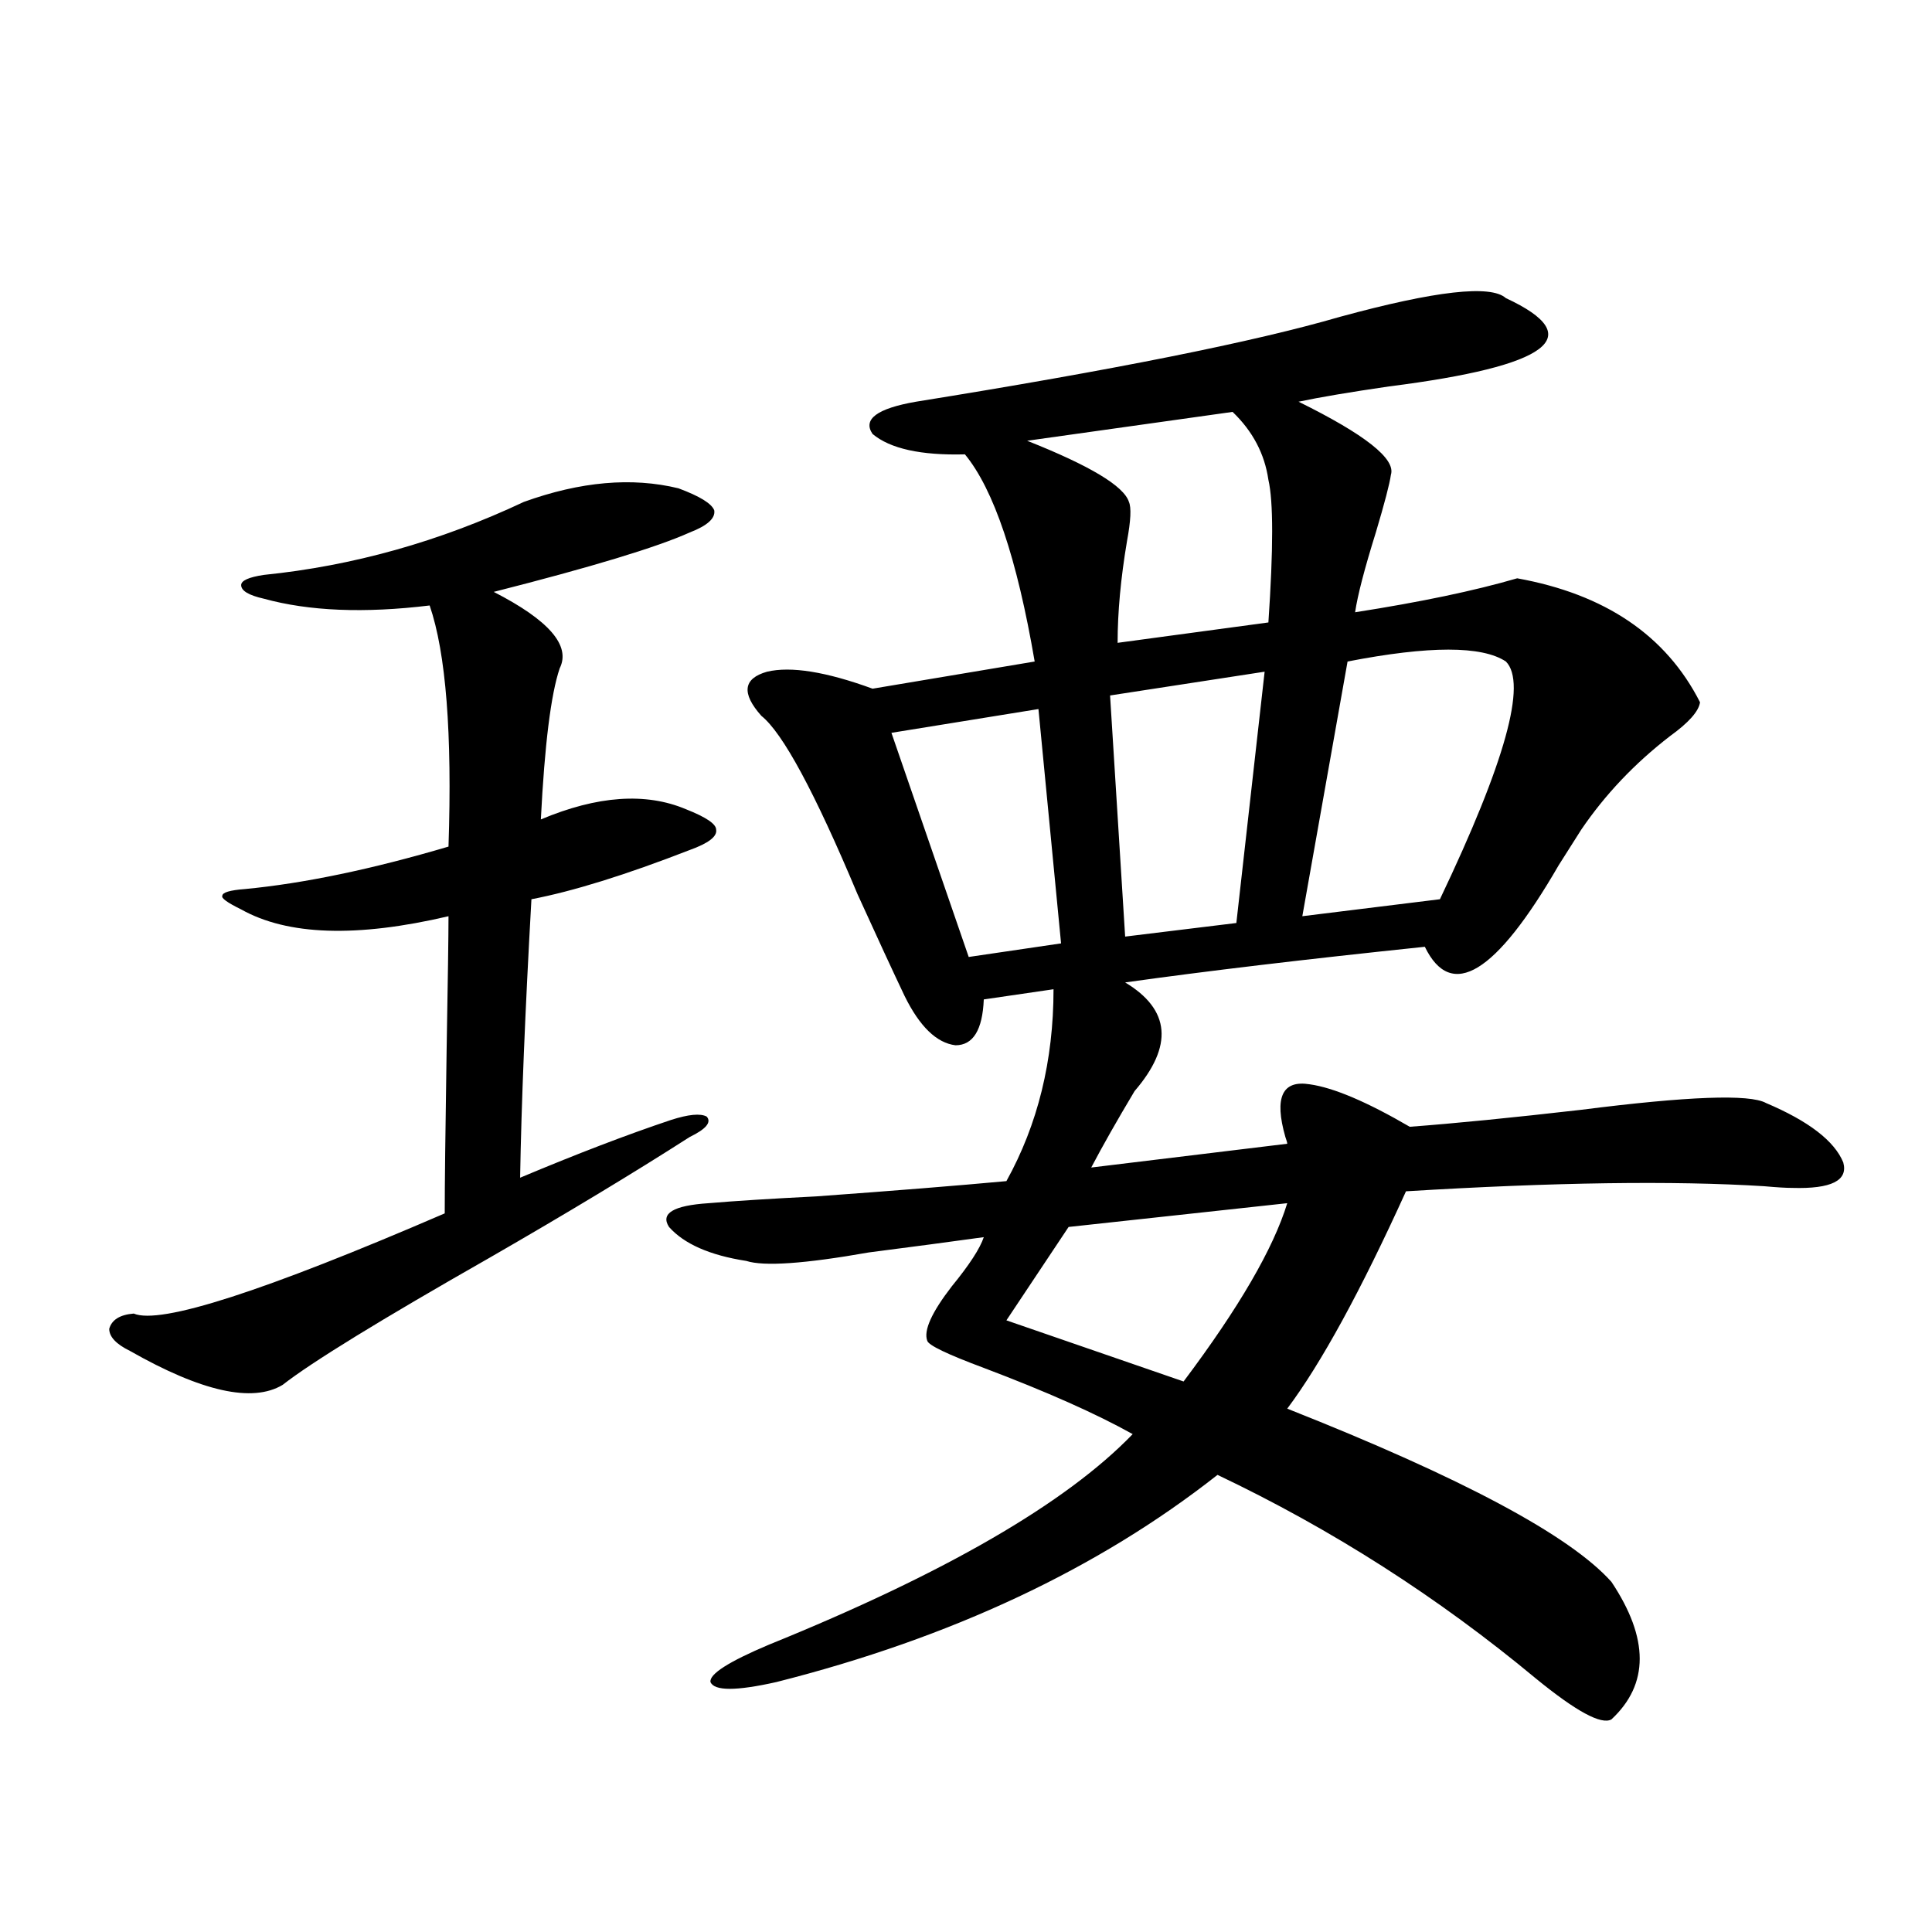
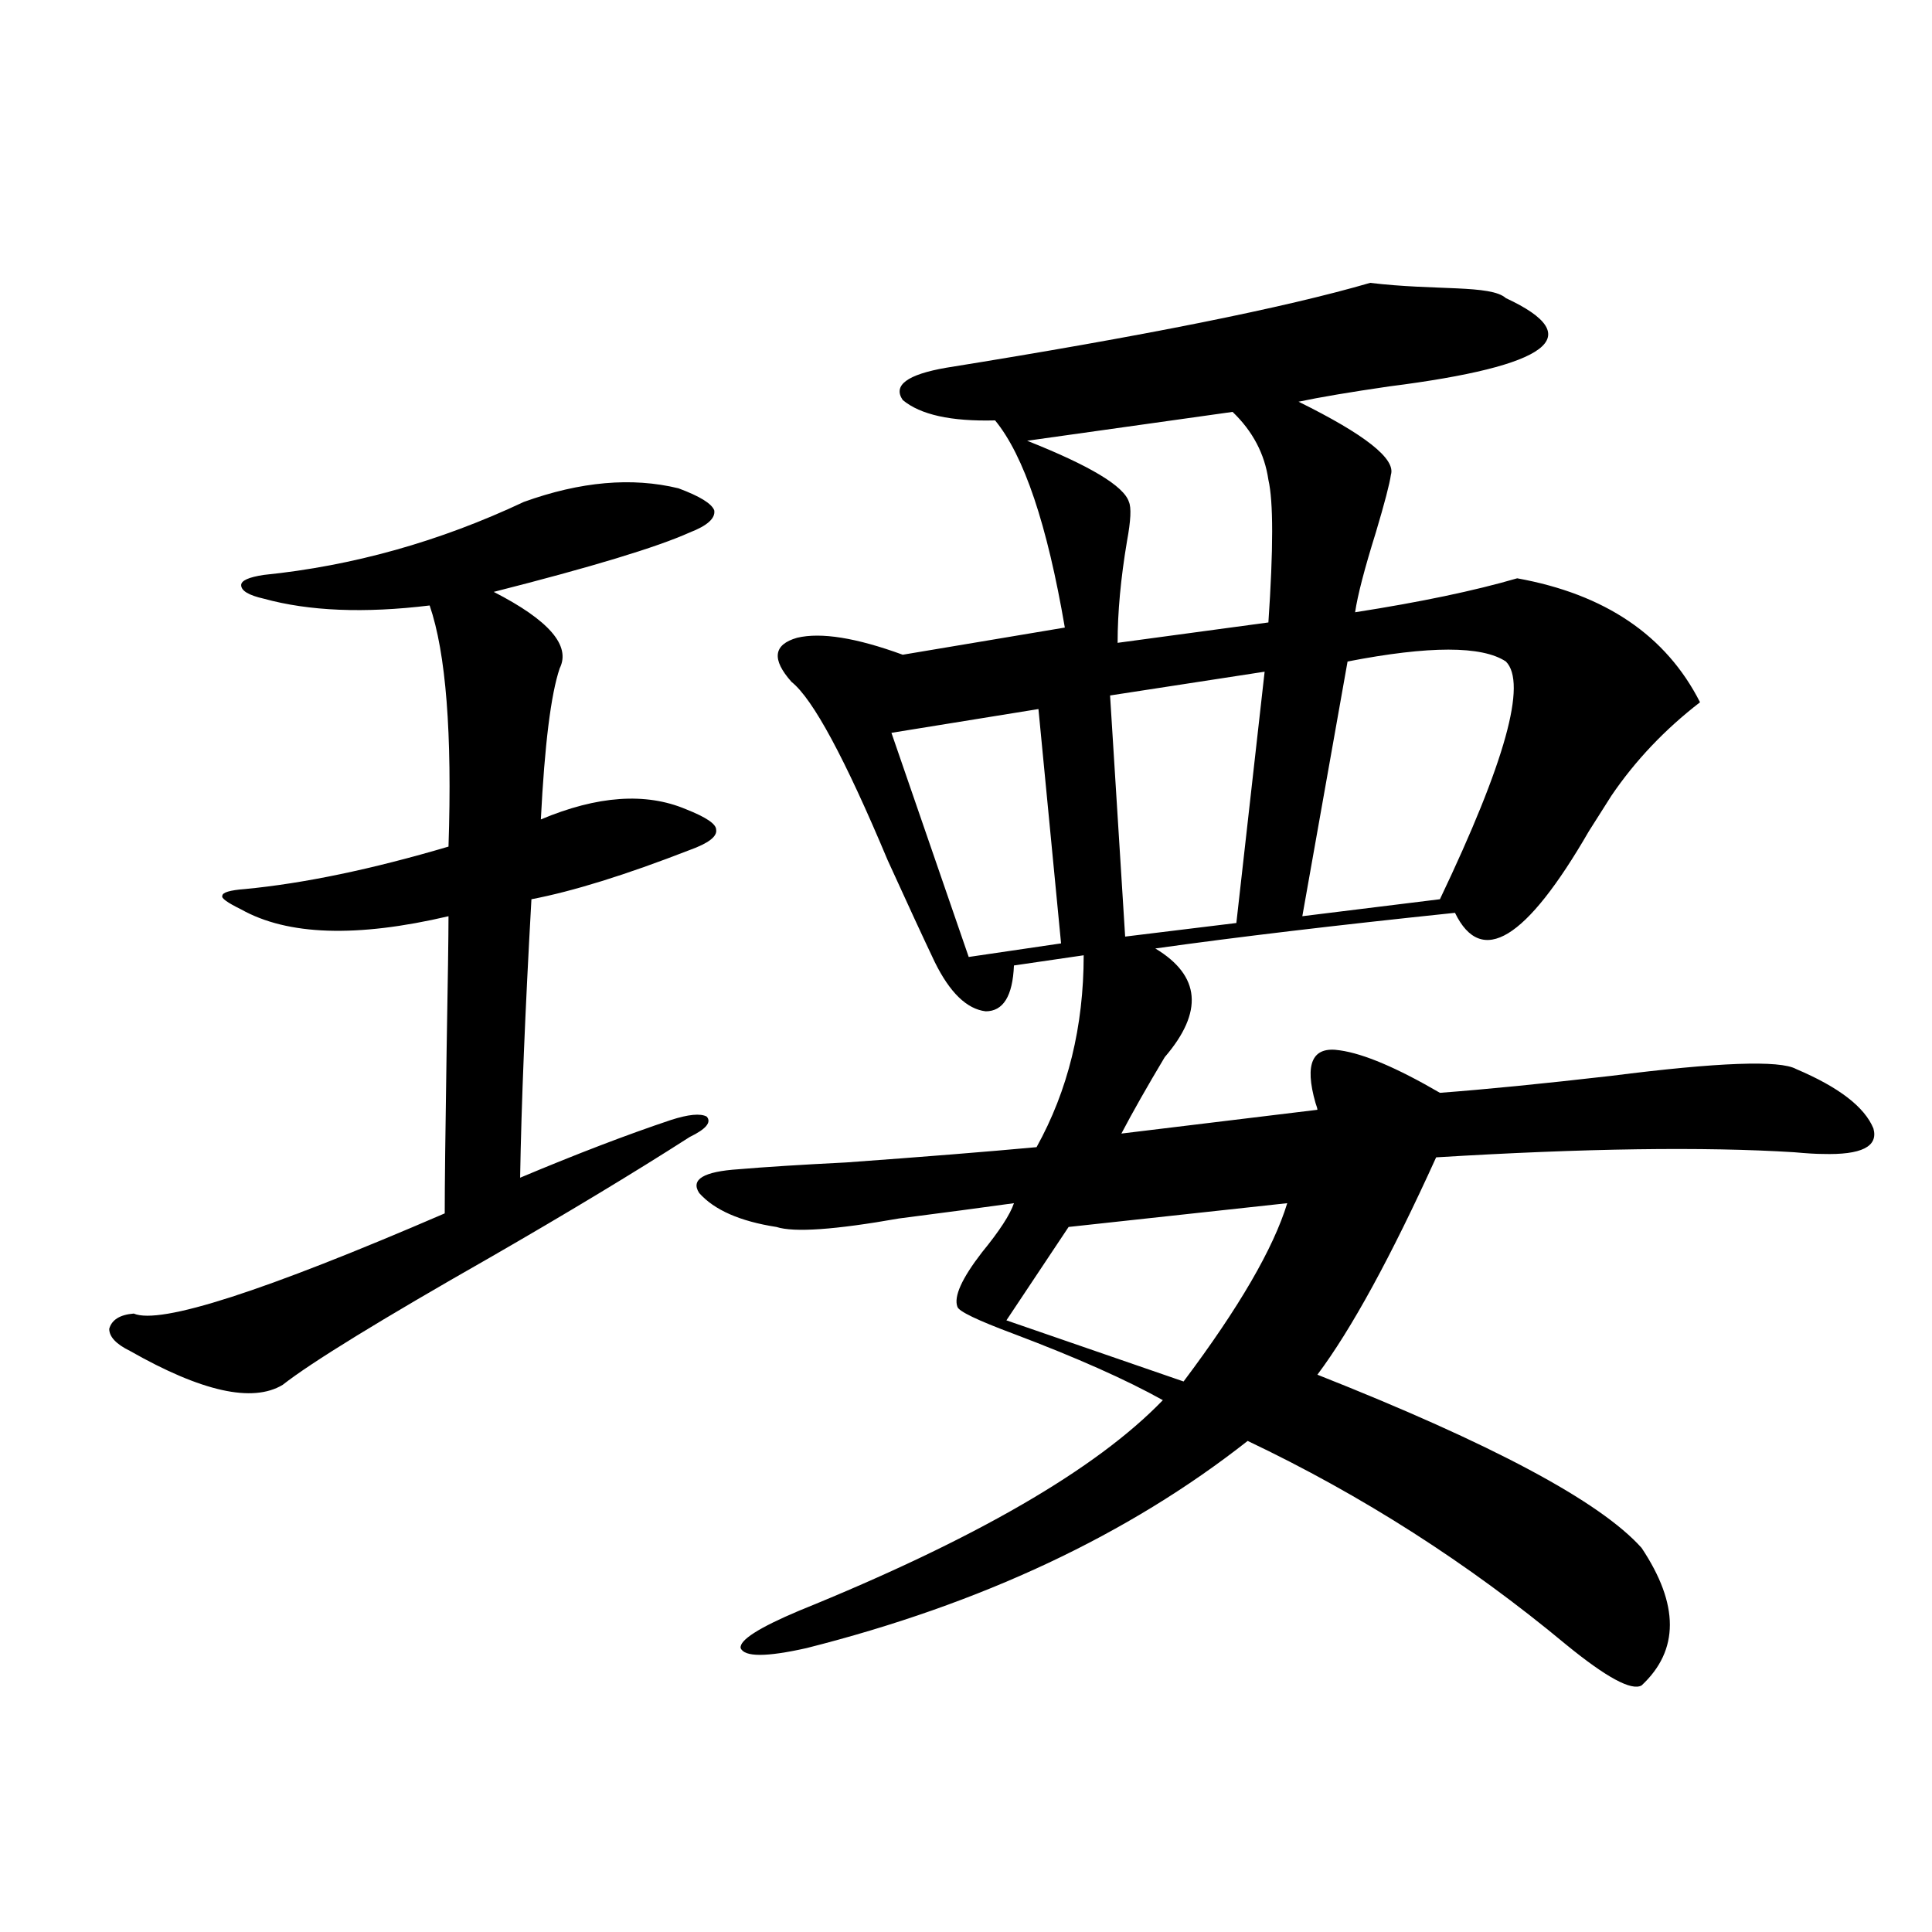
<svg xmlns="http://www.w3.org/2000/svg" version="1.1" id="图层_1" x="0px" y="0px" width="1000px" height="1000px" viewBox="0 0 1000 1000" enable-background="new 0 0 1000 1000" xml:space="preserve">
-   <path d="M351.162,252.746c11.052,4.106,17.226,7.91,18.536,11.426c0.641,4.106-3.582,7.91-12.683,11.426  c-16.92,7.622-50.73,17.88-101.461,30.762c28.612,14.653,39.999,27.837,34.146,39.551c-4.558,13.485-7.805,39.551-9.756,78.223  c29.268-12.305,54.298-14.063,75.12-5.273c10.396,4.106,15.609,7.622,15.609,10.547c0.641,3.516-3.902,7.031-13.658,10.547  c-33.17,12.896-60.486,21.396-81.949,25.488c-3.262,58.008-5.213,106.06-5.854,144.141c29.268-12.305,55.273-22.261,78.047-29.883  c9.101-2.925,15.274-3.516,18.536-1.758c2.592,2.938-0.335,6.454-8.78,10.547c-29.268,18.759-63.748,39.551-103.412,62.402  c-56.584,32.231-92.36,54.204-107.314,65.918c-15.609,9.38-41.95,3.516-79.022-17.578c-7.164-3.516-10.731-7.319-10.731-11.426  c1.296-4.683,5.519-7.319,12.683-7.91c13.658,5.864,67.315-11.426,160.972-51.855c0-14.063,0.32-42.188,0.976-84.375  c0.641-36.323,0.976-59.464,0.976-69.434c-47.483,11.138-83.26,9.97-107.314-3.516c-7.164-3.516-10.411-5.851-9.756-7.031  c0-1.758,3.902-2.925,11.707-3.516c30.563-2.925,65.685-10.245,105.363-21.973c1.951-58.585-1.311-100.195-9.756-124.805  c-33.825,4.106-62.438,2.938-85.852-3.516c-7.805-1.758-11.707-4.093-11.707-7.031c0-2.335,3.902-4.093,11.707-5.273  c46.173-4.683,91.05-17.276,134.631-37.793C300.432,249.23,327.093,246.896,351.162,252.746z M779.444,154.309  c42.926,19.927,22.759,35.156-60.486,45.703c-20.167,2.938-35.776,5.575-46.828,7.91c34.466,17.001,50.396,29.595,47.804,37.793  c-0.655,4.696-3.262,14.653-7.805,29.883c-5.854,18.759-9.436,32.52-10.731,41.309c33.811-5.273,61.782-11.124,83.9-17.578  c45.518,8.212,77.071,29.595,94.632,64.16c-0.655,4.696-5.854,10.547-15.609,17.578c-18.216,14.063-33.505,30.185-45.853,48.34  c-2.606,4.106-6.509,10.259-11.707,18.457c-32.529,56.25-55.608,70.313-69.267,42.188c-61.797,6.454-113.503,12.606-155.118,18.457  c23.414,14.063,25.03,32.821,4.878,56.25c-9.115,15.243-16.585,28.427-22.438,39.551l101.461-12.305  c0-0.577-0.335-1.758-0.976-3.516c-5.854-20.503-1.631-29.581,12.683-27.246c12.348,1.758,29.588,9.091,51.706,21.973  c23.414-1.758,53.002-4.683,88.778-8.789c55.273-7.031,87.147-8.198,95.607-3.516c22.104,9.38,35.441,19.638,39.999,30.762  c2.592,9.38-6.188,13.774-26.341,13.184c-3.262,0-8.14-0.288-14.634-0.879c-46.828-2.925-108.625-2.046-185.361,2.637  c-23.414,51.567-43.901,89.071-61.462,112.5c90.395,35.747,146.338,65.63,167.801,89.648c19.512,29.292,19.512,53.022,0,71.191  c-5.213,2.925-18.216-4.106-39.023-21.094c-50.73-42.188-105.698-77.344-164.874-105.469  c-61.797,48.642-137.893,84.375-228.287,107.227c-20.822,4.683-32.194,4.683-34.146,0c-0.655-4.106,9.421-10.547,30.243-19.336  c91.05-36.914,153.808-73.237,188.288-108.984c-18.871-10.547-44.557-21.973-77.071-34.277  c-18.871-7.031-28.627-11.714-29.268-14.063c-1.951-5.273,2.271-14.64,12.683-28.125c9.101-11.124,14.634-19.624,16.585-25.488  c-16.92,2.349-36.752,4.985-59.511,7.91c-33.17,5.864-54.313,7.333-63.413,4.395c-18.871-2.925-32.194-8.789-39.999-17.578  c-4.558-7.031,2.271-11.124,20.487-12.305c13.658-1.167,32.194-2.335,55.608-3.516c40.319-2.925,73.169-5.562,98.534-7.91  c16.25-29.292,24.39-62.402,24.39-99.316l-36.097,5.273c-0.655,15.82-5.533,23.73-14.634,23.73  c-9.756-1.167-18.536-9.668-26.341-25.488c-5.854-12.305-13.993-29.883-24.39-52.734c-22.118-52.734-38.703-83.496-49.755-92.285  c-10.411-11.714-9.436-19.336,2.927-22.852c12.348-2.925,30.563,0,54.633,8.789l83.9-14.063  c-9.115-53.312-21.143-89.058-36.097-107.227c-22.773,0.591-38.703-2.925-47.804-10.547c-5.213-7.608,2.271-13.184,22.438-16.699  c102.102-16.397,175.271-31.05,219.507-43.945C743.013,150.505,771.64,147.277,779.444,154.309z M537.499,367.004l-76.096,12.305  l39.999,116.016l47.804-7.031L537.499,367.004z M666.276,622.766L553.108,635.07l-32.194,48.34l91.705,31.641  C641.231,676.97,659.112,646.208,666.276,622.766z M637.984,213.195l-106.339,14.941c32.515,12.896,50.075,23.442,52.682,31.641  c1.296,2.938,0.976,9.668-0.976,20.215c-3.262,19.336-4.878,36.914-4.878,52.734l78.047-10.547c2.592-38.081,2.592-62.69,0-73.828  C654.569,234.88,648.381,223.165,637.984,213.195z M654.569,347.668l-79.998,12.305l7.805,124.805l57.56-7.031L654.569,347.668z   M697.495,342.395L674.081,474.23l71.218-8.789c33.811-70.89,45.197-111.909,34.146-123.047  C767.082,334.196,739.766,334.196,697.495,342.395z" />
+   <path d="M351.162,252.746c11.052,4.106,17.226,7.91,18.536,11.426c0.641,4.106-3.582,7.91-12.683,11.426  c-16.92,7.622-50.73,17.88-101.461,30.762c28.612,14.653,39.999,27.837,34.146,39.551c-4.558,13.485-7.805,39.551-9.756,78.223  c29.268-12.305,54.298-14.063,75.12-5.273c10.396,4.106,15.609,7.622,15.609,10.547c0.641,3.516-3.902,7.031-13.658,10.547  c-33.17,12.896-60.486,21.396-81.949,25.488c-3.262,58.008-5.213,106.06-5.854,144.141c29.268-12.305,55.273-22.261,78.047-29.883  c9.101-2.925,15.274-3.516,18.536-1.758c2.592,2.938-0.335,6.454-8.78,10.547c-29.268,18.759-63.748,39.551-103.412,62.402  c-56.584,32.231-92.36,54.204-107.314,65.918c-15.609,9.38-41.95,3.516-79.022-17.578c-7.164-3.516-10.731-7.319-10.731-11.426  c1.296-4.683,5.519-7.319,12.683-7.91c13.658,5.864,67.315-11.426,160.972-51.855c0-14.063,0.32-42.188,0.976-84.375  c0.641-36.323,0.976-59.464,0.976-69.434c-47.483,11.138-83.26,9.97-107.314-3.516c-7.164-3.516-10.411-5.851-9.756-7.031  c0-1.758,3.902-2.925,11.707-3.516c30.563-2.925,65.685-10.245,105.363-21.973c1.951-58.585-1.311-100.195-9.756-124.805  c-33.825,4.106-62.438,2.938-85.852-3.516c-7.805-1.758-11.707-4.093-11.707-7.031c0-2.335,3.902-4.093,11.707-5.273  c46.173-4.683,91.05-17.276,134.631-37.793C300.432,249.23,327.093,246.896,351.162,252.746z M779.444,154.309  c42.926,19.927,22.759,35.156-60.486,45.703c-20.167,2.938-35.776,5.575-46.828,7.91c34.466,17.001,50.396,29.595,47.804,37.793  c-0.655,4.696-3.262,14.653-7.805,29.883c-5.854,18.759-9.436,32.52-10.731,41.309c33.811-5.273,61.782-11.124,83.9-17.578  c45.518,8.212,77.071,29.595,94.632,64.16c-18.216,14.063-33.505,30.185-45.853,48.34  c-2.606,4.106-6.509,10.259-11.707,18.457c-32.529,56.25-55.608,70.313-69.267,42.188c-61.797,6.454-113.503,12.606-155.118,18.457  c23.414,14.063,25.03,32.821,4.878,56.25c-9.115,15.243-16.585,28.427-22.438,39.551l101.461-12.305  c0-0.577-0.335-1.758-0.976-3.516c-5.854-20.503-1.631-29.581,12.683-27.246c12.348,1.758,29.588,9.091,51.706,21.973  c23.414-1.758,53.002-4.683,88.778-8.789c55.273-7.031,87.147-8.198,95.607-3.516c22.104,9.38,35.441,19.638,39.999,30.762  c2.592,9.38-6.188,13.774-26.341,13.184c-3.262,0-8.14-0.288-14.634-0.879c-46.828-2.925-108.625-2.046-185.361,2.637  c-23.414,51.567-43.901,89.071-61.462,112.5c90.395,35.747,146.338,65.63,167.801,89.648c19.512,29.292,19.512,53.022,0,71.191  c-5.213,2.925-18.216-4.106-39.023-21.094c-50.73-42.188-105.698-77.344-164.874-105.469  c-61.797,48.642-137.893,84.375-228.287,107.227c-20.822,4.683-32.194,4.683-34.146,0c-0.655-4.106,9.421-10.547,30.243-19.336  c91.05-36.914,153.808-73.237,188.288-108.984c-18.871-10.547-44.557-21.973-77.071-34.277  c-18.871-7.031-28.627-11.714-29.268-14.063c-1.951-5.273,2.271-14.64,12.683-28.125c9.101-11.124,14.634-19.624,16.585-25.488  c-16.92,2.349-36.752,4.985-59.511,7.91c-33.17,5.864-54.313,7.333-63.413,4.395c-18.871-2.925-32.194-8.789-39.999-17.578  c-4.558-7.031,2.271-11.124,20.487-12.305c13.658-1.167,32.194-2.335,55.608-3.516c40.319-2.925,73.169-5.562,98.534-7.91  c16.25-29.292,24.39-62.402,24.39-99.316l-36.097,5.273c-0.655,15.82-5.533,23.73-14.634,23.73  c-9.756-1.167-18.536-9.668-26.341-25.488c-5.854-12.305-13.993-29.883-24.39-52.734c-22.118-52.734-38.703-83.496-49.755-92.285  c-10.411-11.714-9.436-19.336,2.927-22.852c12.348-2.925,30.563,0,54.633,8.789l83.9-14.063  c-9.115-53.312-21.143-89.058-36.097-107.227c-22.773,0.591-38.703-2.925-47.804-10.547c-5.213-7.608,2.271-13.184,22.438-16.699  c102.102-16.397,175.271-31.05,219.507-43.945C743.013,150.505,771.64,147.277,779.444,154.309z M537.499,367.004l-76.096,12.305  l39.999,116.016l47.804-7.031L537.499,367.004z M666.276,622.766L553.108,635.07l-32.194,48.34l91.705,31.641  C641.231,676.97,659.112,646.208,666.276,622.766z M637.984,213.195l-106.339,14.941c32.515,12.896,50.075,23.442,52.682,31.641  c1.296,2.938,0.976,9.668-0.976,20.215c-3.262,19.336-4.878,36.914-4.878,52.734l78.047-10.547c2.592-38.081,2.592-62.69,0-73.828  C654.569,234.88,648.381,223.165,637.984,213.195z M654.569,347.668l-79.998,12.305l7.805,124.805l57.56-7.031L654.569,347.668z   M697.495,342.395L674.081,474.23l71.218-8.789c33.811-70.89,45.197-111.909,34.146-123.047  C767.082,334.196,739.766,334.196,697.495,342.395z" />
</svg>